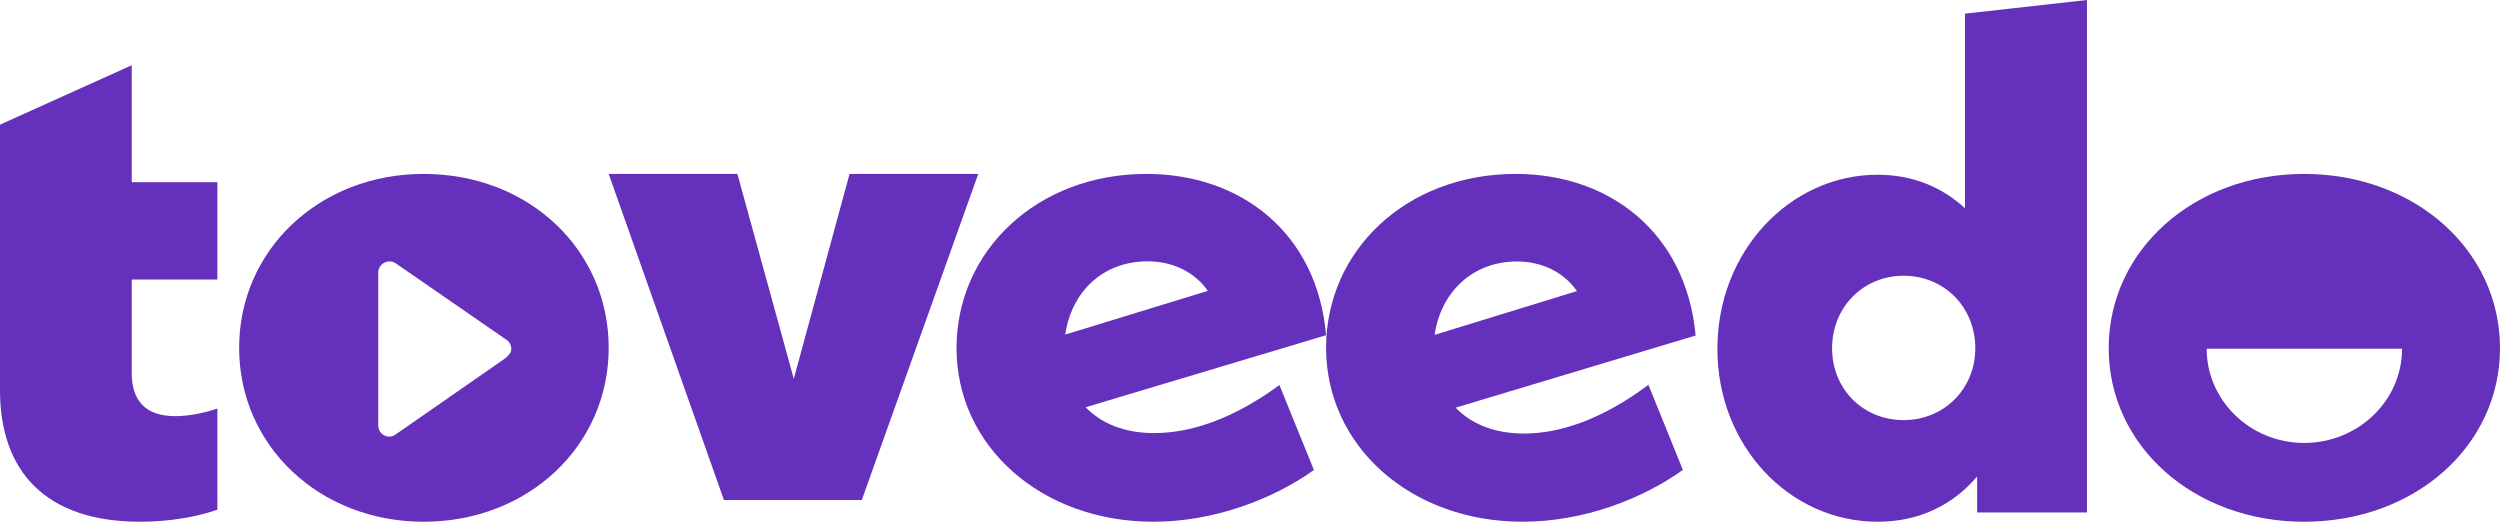
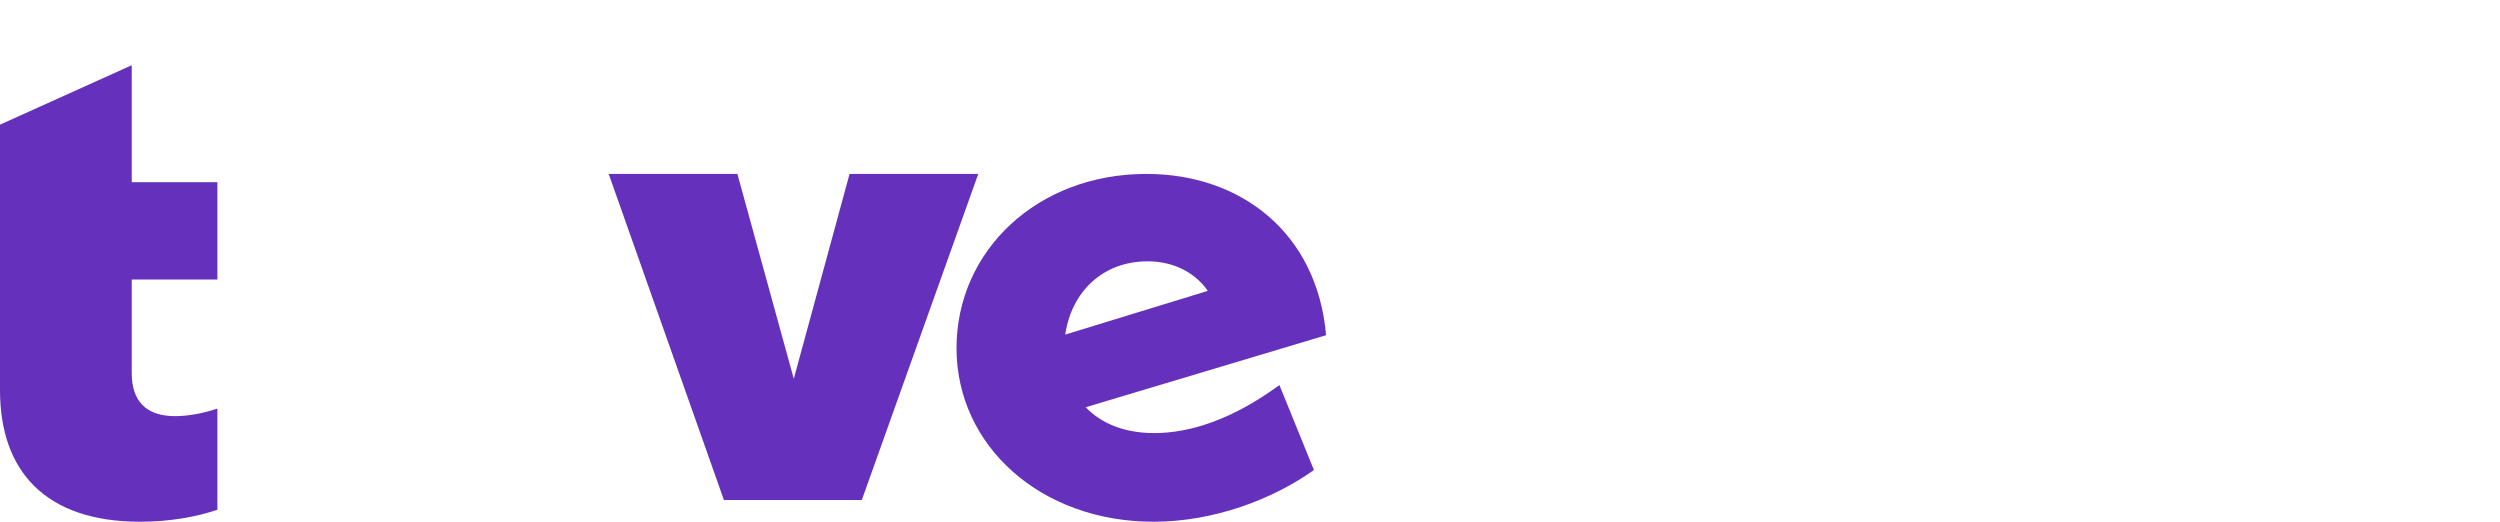
<svg xmlns="http://www.w3.org/2000/svg" fill="none" viewBox="0 0 115 24" height="24" width="115">
  <path fill="#6531BC" d="M10 12.86V8.381H6.06V3L0 5.734V17.95C0 21.644 2.06 24 6.448 24C7.821 24 9.075 23.767 10 23.447V18.794C9.403 18.997 8.687 19.143 8.06 19.143C6.716 19.143 6.06 18.445 6.06 17.165V12.86H10Z" />
  <path fill="#6531BC" d="M39.08 8L36.514 17.424L33.92 8H28L33.3 23H39.643L45 8C45.028 8 39.08 8 39.08 8Z" />
  <path fill="#6531BC" d="M53.088 19.922C51.706 19.922 50.647 19.469 49.941 18.733L61 15.419C60.588 10.69 57.059 8 52.735 8C47.706 8 44 11.54 44 16.014C44 20.517 47.882 24 53.059 24C55.824 24 58.529 22.98 60.441 21.621L58.853 17.713C56.647 19.327 54.706 19.922 53.088 19.922ZM52.794 12.021C53.971 12.021 54.971 12.531 55.559 13.38L49 15.391C49.294 13.409 50.735 12.021 52.794 12.021Z" />
-   <path fill="#6531BC" d="M70.102 19.943C68.722 19.943 67.665 19.489 66.96 18.752L78 15.433C77.56 10.695 74.036 8 69.72 8C64.7 8 61 11.518 61 16C61 20.511 64.876 24 70.043 24C72.803 24 75.504 22.979 77.413 21.617L75.827 17.702C73.625 19.348 71.687 19.943 70.102 19.943ZM69.779 12.028C70.953 12.028 71.952 12.539 72.539 13.39L65.991 15.404C66.285 13.418 67.753 12.028 69.779 12.028Z" />
-   <path fill="#6531BC" d="M90.389 0.627V9.577C89.328 8.608 87.989 8.038 86.37 8.038C82.35 8.038 79 11.544 79 16.047C79 20.523 82.322 24 86.37 24C88.323 24 89.859 23.202 90.948 21.919V23.572H96V0L90.389 0.627ZM87.57 19.325C85.7 19.325 84.276 17.9 84.276 16.019C84.276 14.138 85.7 12.684 87.57 12.684C89.412 12.684 90.864 14.109 90.864 16.019C90.864 17.9 89.412 19.325 87.57 19.325Z" />
-   <path fill="#6531BC" d="M19.486 8C14.7 8 11 11.489 11 16C11 20.511 14.7 24 19.486 24C24.299 24 28 20.511 28 16C28 11.489 24.327 8 19.486 8ZM23.242 16.482L18.178 20C18.095 20.057 17.984 20.085 17.9 20.085C17.817 20.085 17.733 20.057 17.678 20.028C17.511 19.943 17.399 19.773 17.399 19.575V12.539C17.399 12.34 17.511 12.17 17.678 12.085C17.845 12 18.039 12 18.206 12.114L23.298 15.631C23.437 15.716 23.52 15.886 23.52 16.057C23.52 16.227 23.381 16.369 23.242 16.482Z" clip-rule="evenodd" fill-rule="evenodd" />
-   <path fill="#6531BC" d="M105.985 8C100.918 8 97 11.511 97 16.014C97 20.517 100.918 24 105.985 24C111.082 24 115 20.517 115 16.014C115 11.511 111.082 8 105.985 8ZM105.985 20.375C103.511 20.375 101.507 18.421 101.507 16.043H110.493C110.493 18.45 108.46 20.375 105.985 20.375Z" clip-rule="evenodd" fill-rule="evenodd" />
</svg>